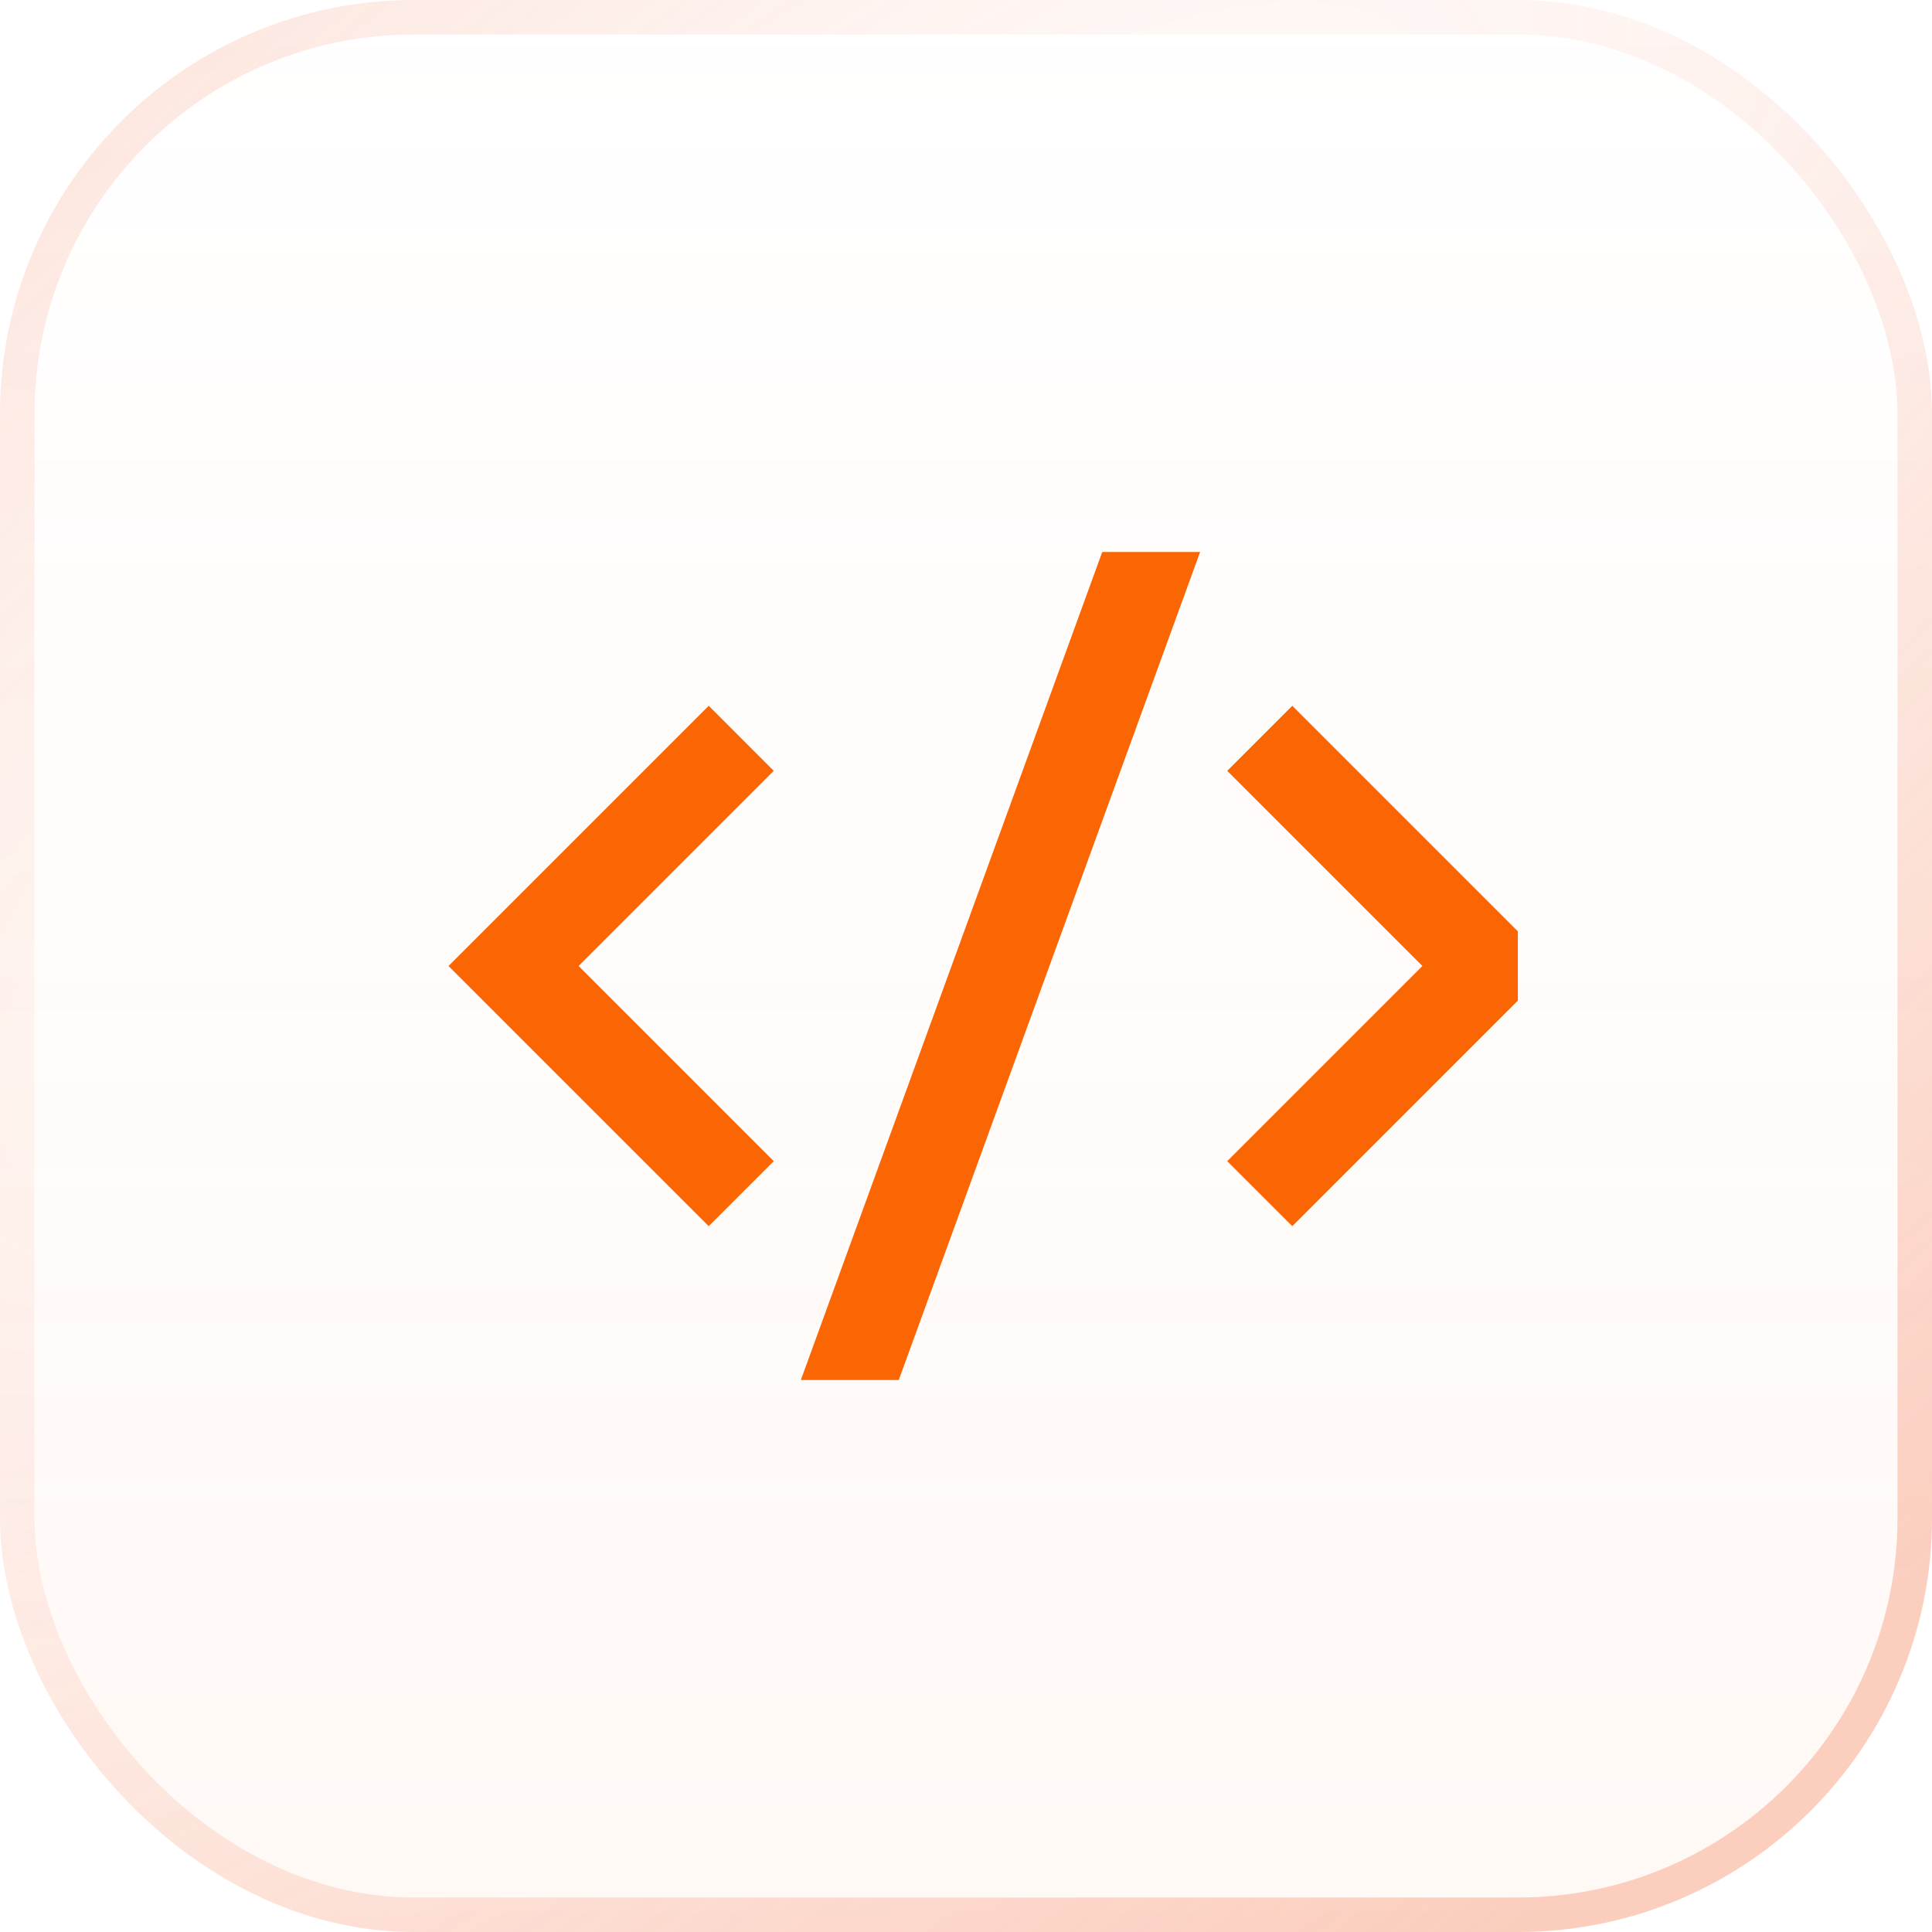
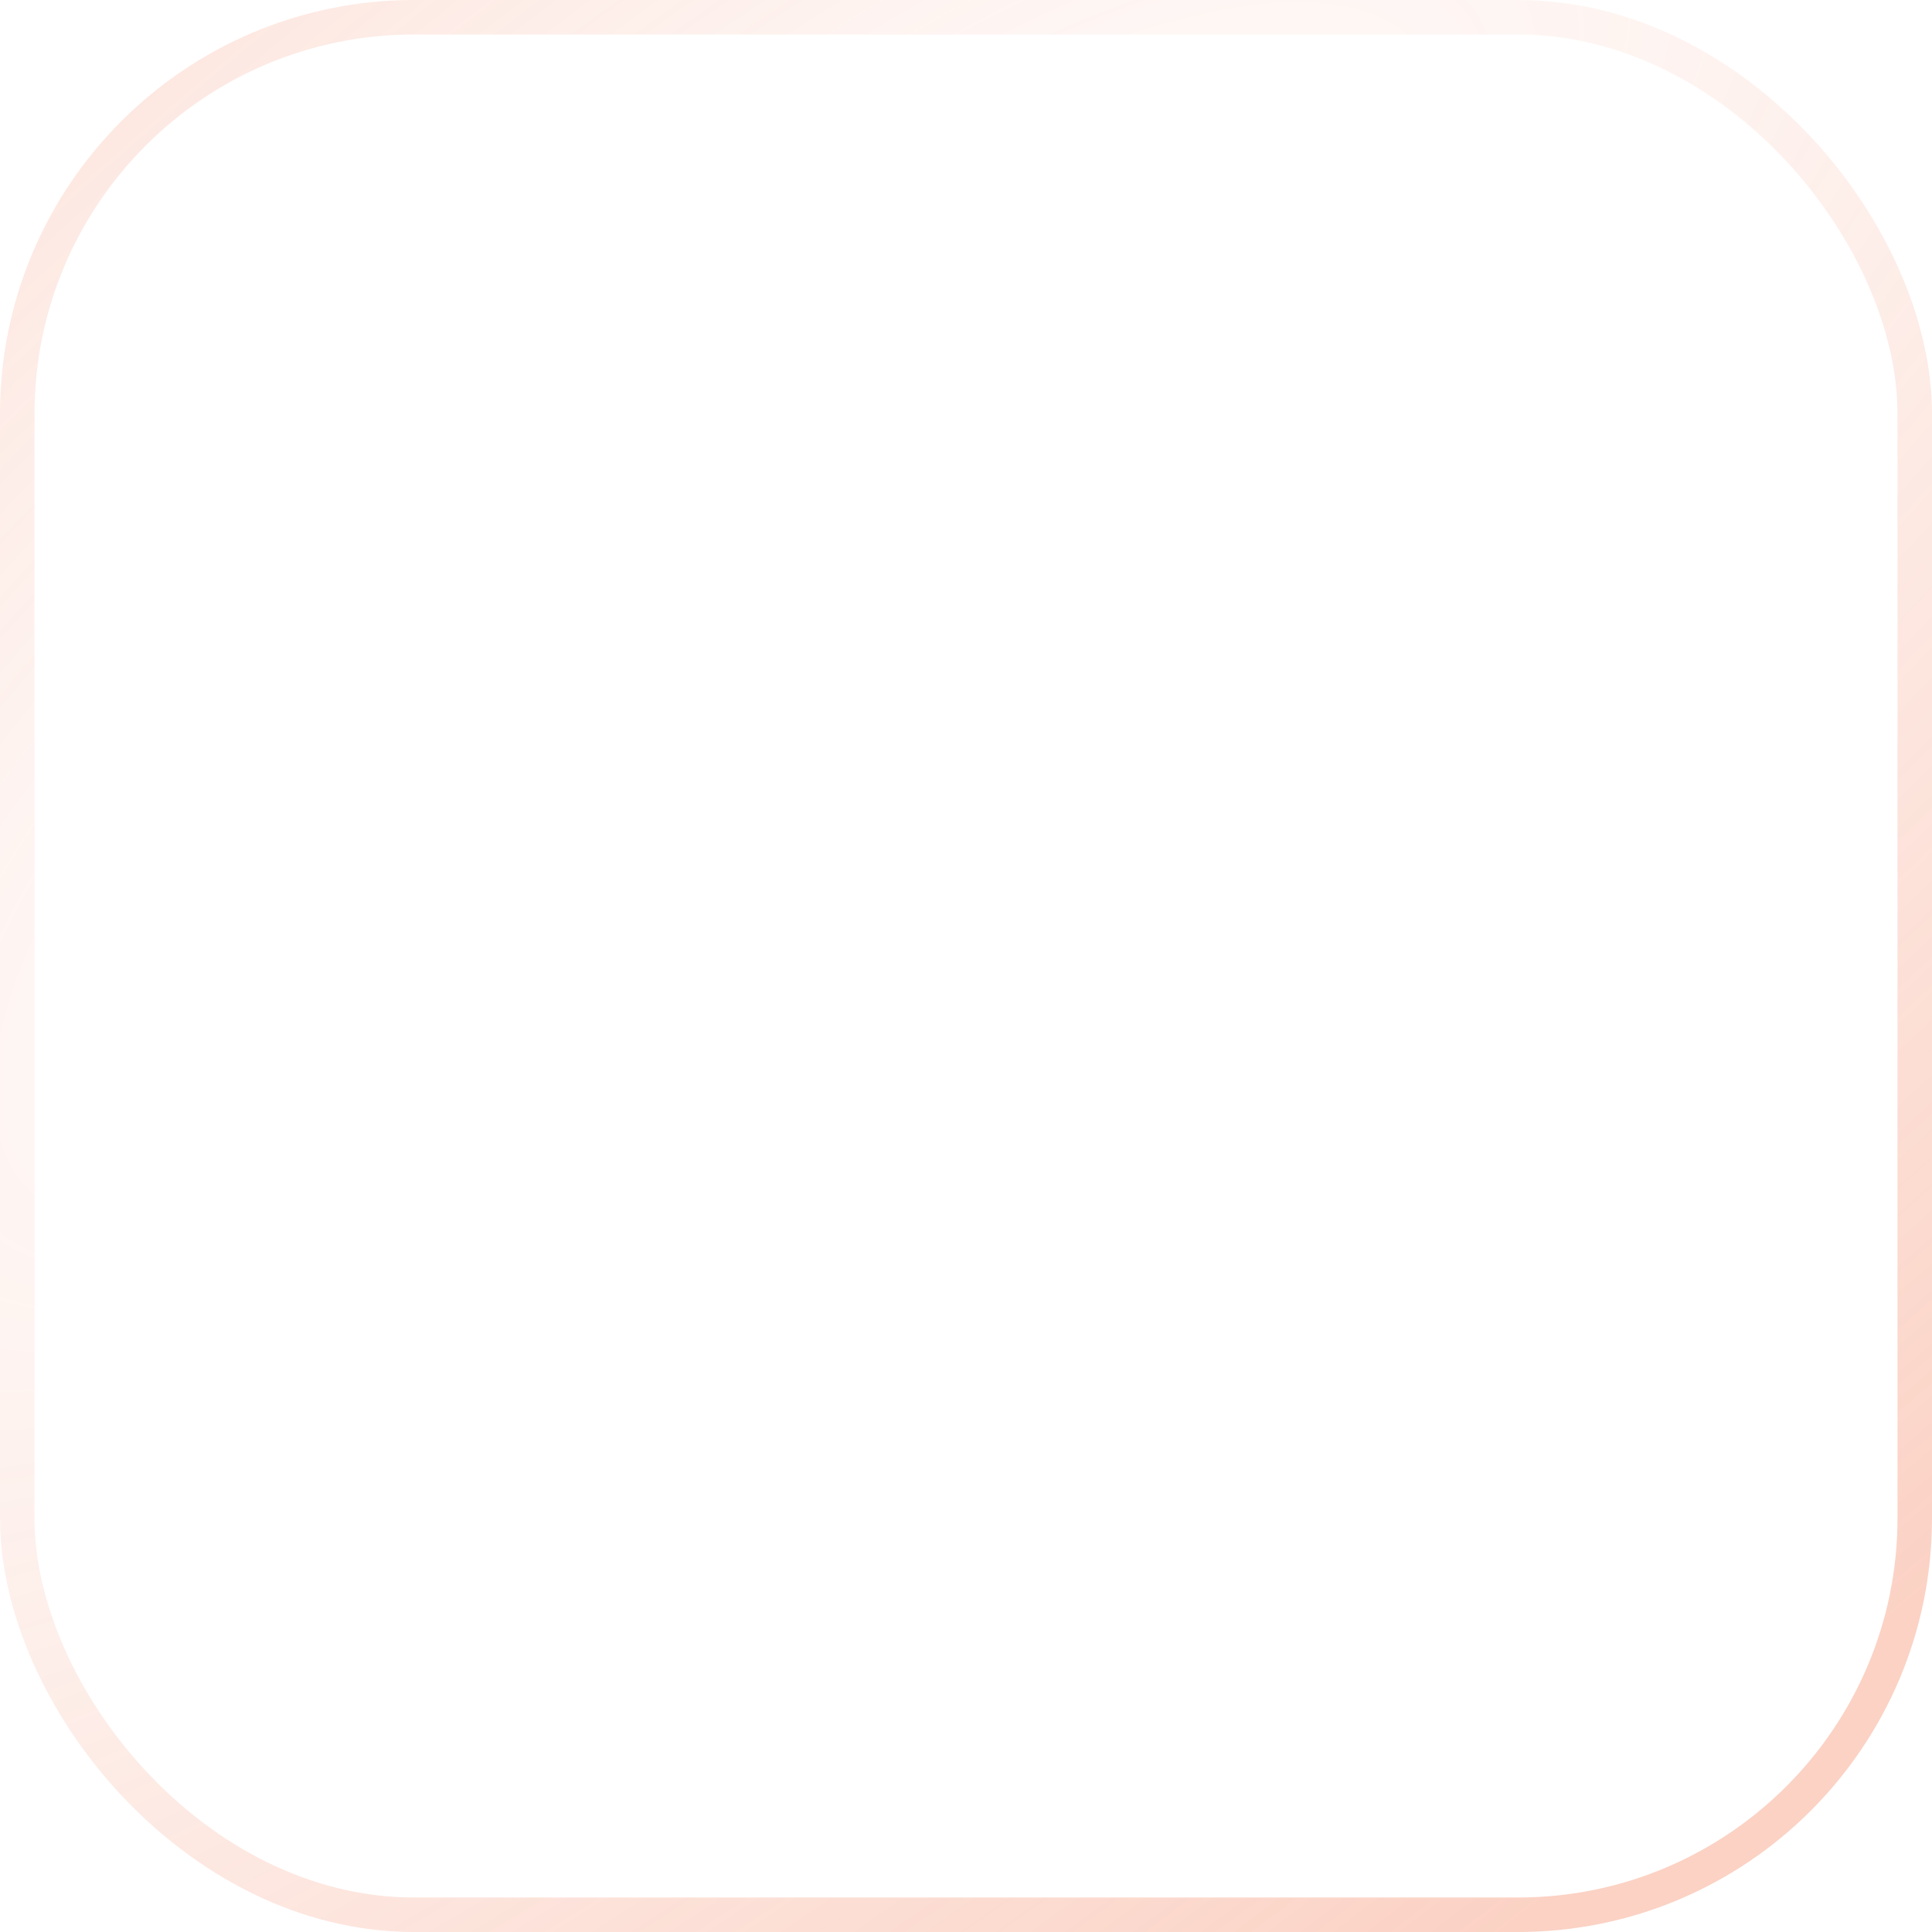
<svg xmlns="http://www.w3.org/2000/svg" width="56" height="56" viewBox="0 0 56 56" fill="none">
-   <rect width="56" height="56" rx="12" fill="url(#paint0_linear_2001_55)" fill-opacity="0.1" />
  <rect x="0.5" y="0.5" width="55" height="55" rx="11.5" stroke="url(#paint1_radial_2001_55)" stroke-opacity="0.3" />
  <g clip-path="url(#clip0_2001_55)">
    <g filter="url(#filter1_d_2001_55)">
-       <path d="M44 28L36.458 35.542L34.572 33.657L40.229 28L34.572 22.343L36.458 20.457L44 28ZM15.771 28L21.428 33.657L19.543 35.542L12 28L19.543 20.457L21.428 22.343L15.771 28ZM25.051 40H22.213L30.949 16H33.786L25.051 40Z" fill="#FB6604" />
+       <path d="M44 28L36.458 35.542L34.572 33.657L40.229 28L34.572 22.343L36.458 20.457L44 28ZM15.771 28L21.428 33.657L19.543 35.542L12 28L19.543 20.457L21.428 22.343L15.771 28ZM25.051 40H22.213H33.786L25.051 40Z" fill="#FB6604" />
    </g>
  </g>
  <defs>
    <filter id="filter1_d_2001_55" x="7" y="10" width="44" height="36" filterUnits="userSpaceOnUse" color-interpolation-filters="sRGB">
      <feFlood flood-opacity="0" result="BackgroundImageFix" />
      <feColorMatrix in="SourceAlpha" type="matrix" values="0 0 0 0 0 0 0 0 0 0 0 0 0 0 0 0 0 0 127 0" result="hardAlpha" />
      <feOffset dx="1" />
      <feGaussianBlur stdDeviation="3" />
      <feComposite in2="hardAlpha" operator="out" />
      <feColorMatrix type="matrix" values="0 0 0 0 1 0 0 0 0 0.416 0 0 0 0 0 0 0 0 0.24 0" />
      <feBlend mode="normal" in2="BackgroundImageFix" result="effect1_dropShadow_2001_55" />
      <feBlend mode="normal" in="SourceGraphic" in2="effect1_dropShadow_2001_55" result="shape" />
    </filter>
    <linearGradient id="paint0_linear_2001_55" x1="28" y1="-0.157" x2="28" y2="76.425" gradientUnits="userSpaceOnUse">
      <stop stop-color="#FFA97E" stop-opacity="0" />
      <stop offset="1" stop-color="#FFA97E" />
    </linearGradient>
    <radialGradient id="paint1_radial_2001_55" cx="0" cy="0" r="1" gradientUnits="userSpaceOnUse" gradientTransform="translate(21.833 16.897) rotate(50.623) scale(44.247 126.1)">
      <stop stop-color="#F26A3D" stop-opacity="0" />
      <stop offset="1" stop-color="#F26A3D" />
    </radialGradient>
    <clipPath id="clip0_2001_55">
-       <rect width="32" height="32" fill="white" transform="translate(12 12)" />
-     </clipPath>
+       </clipPath>
  </defs>
</svg>